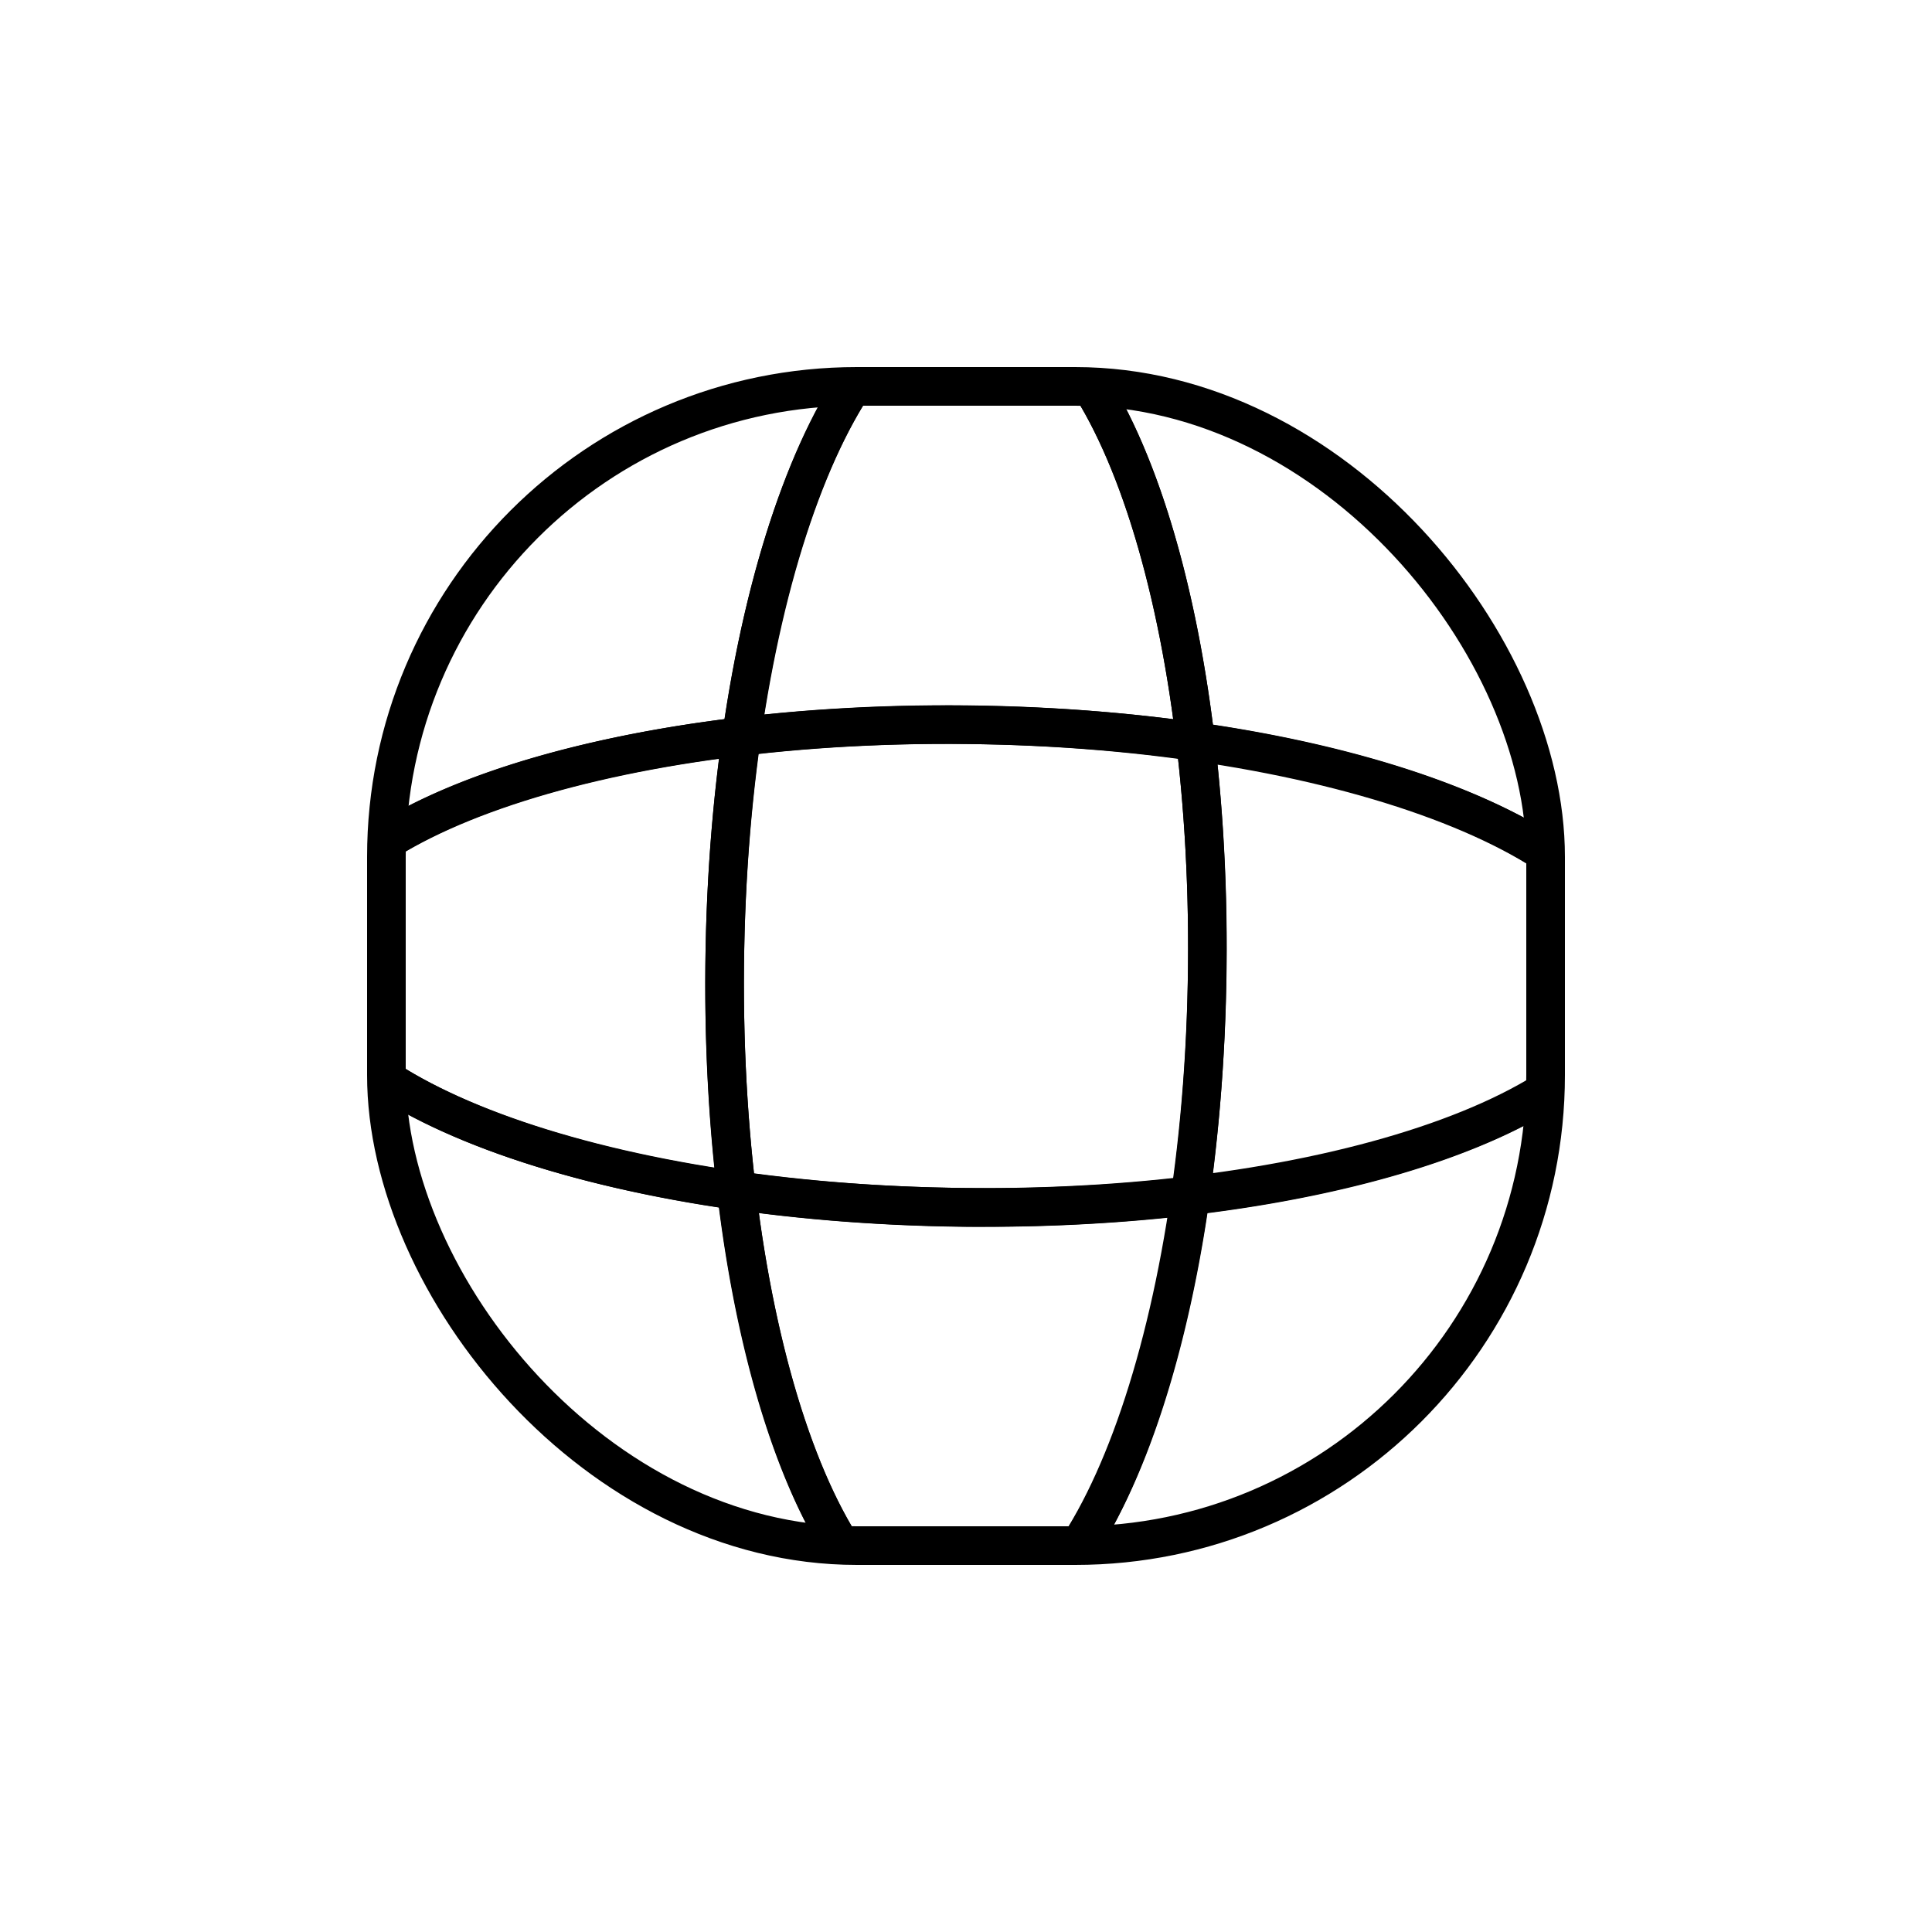
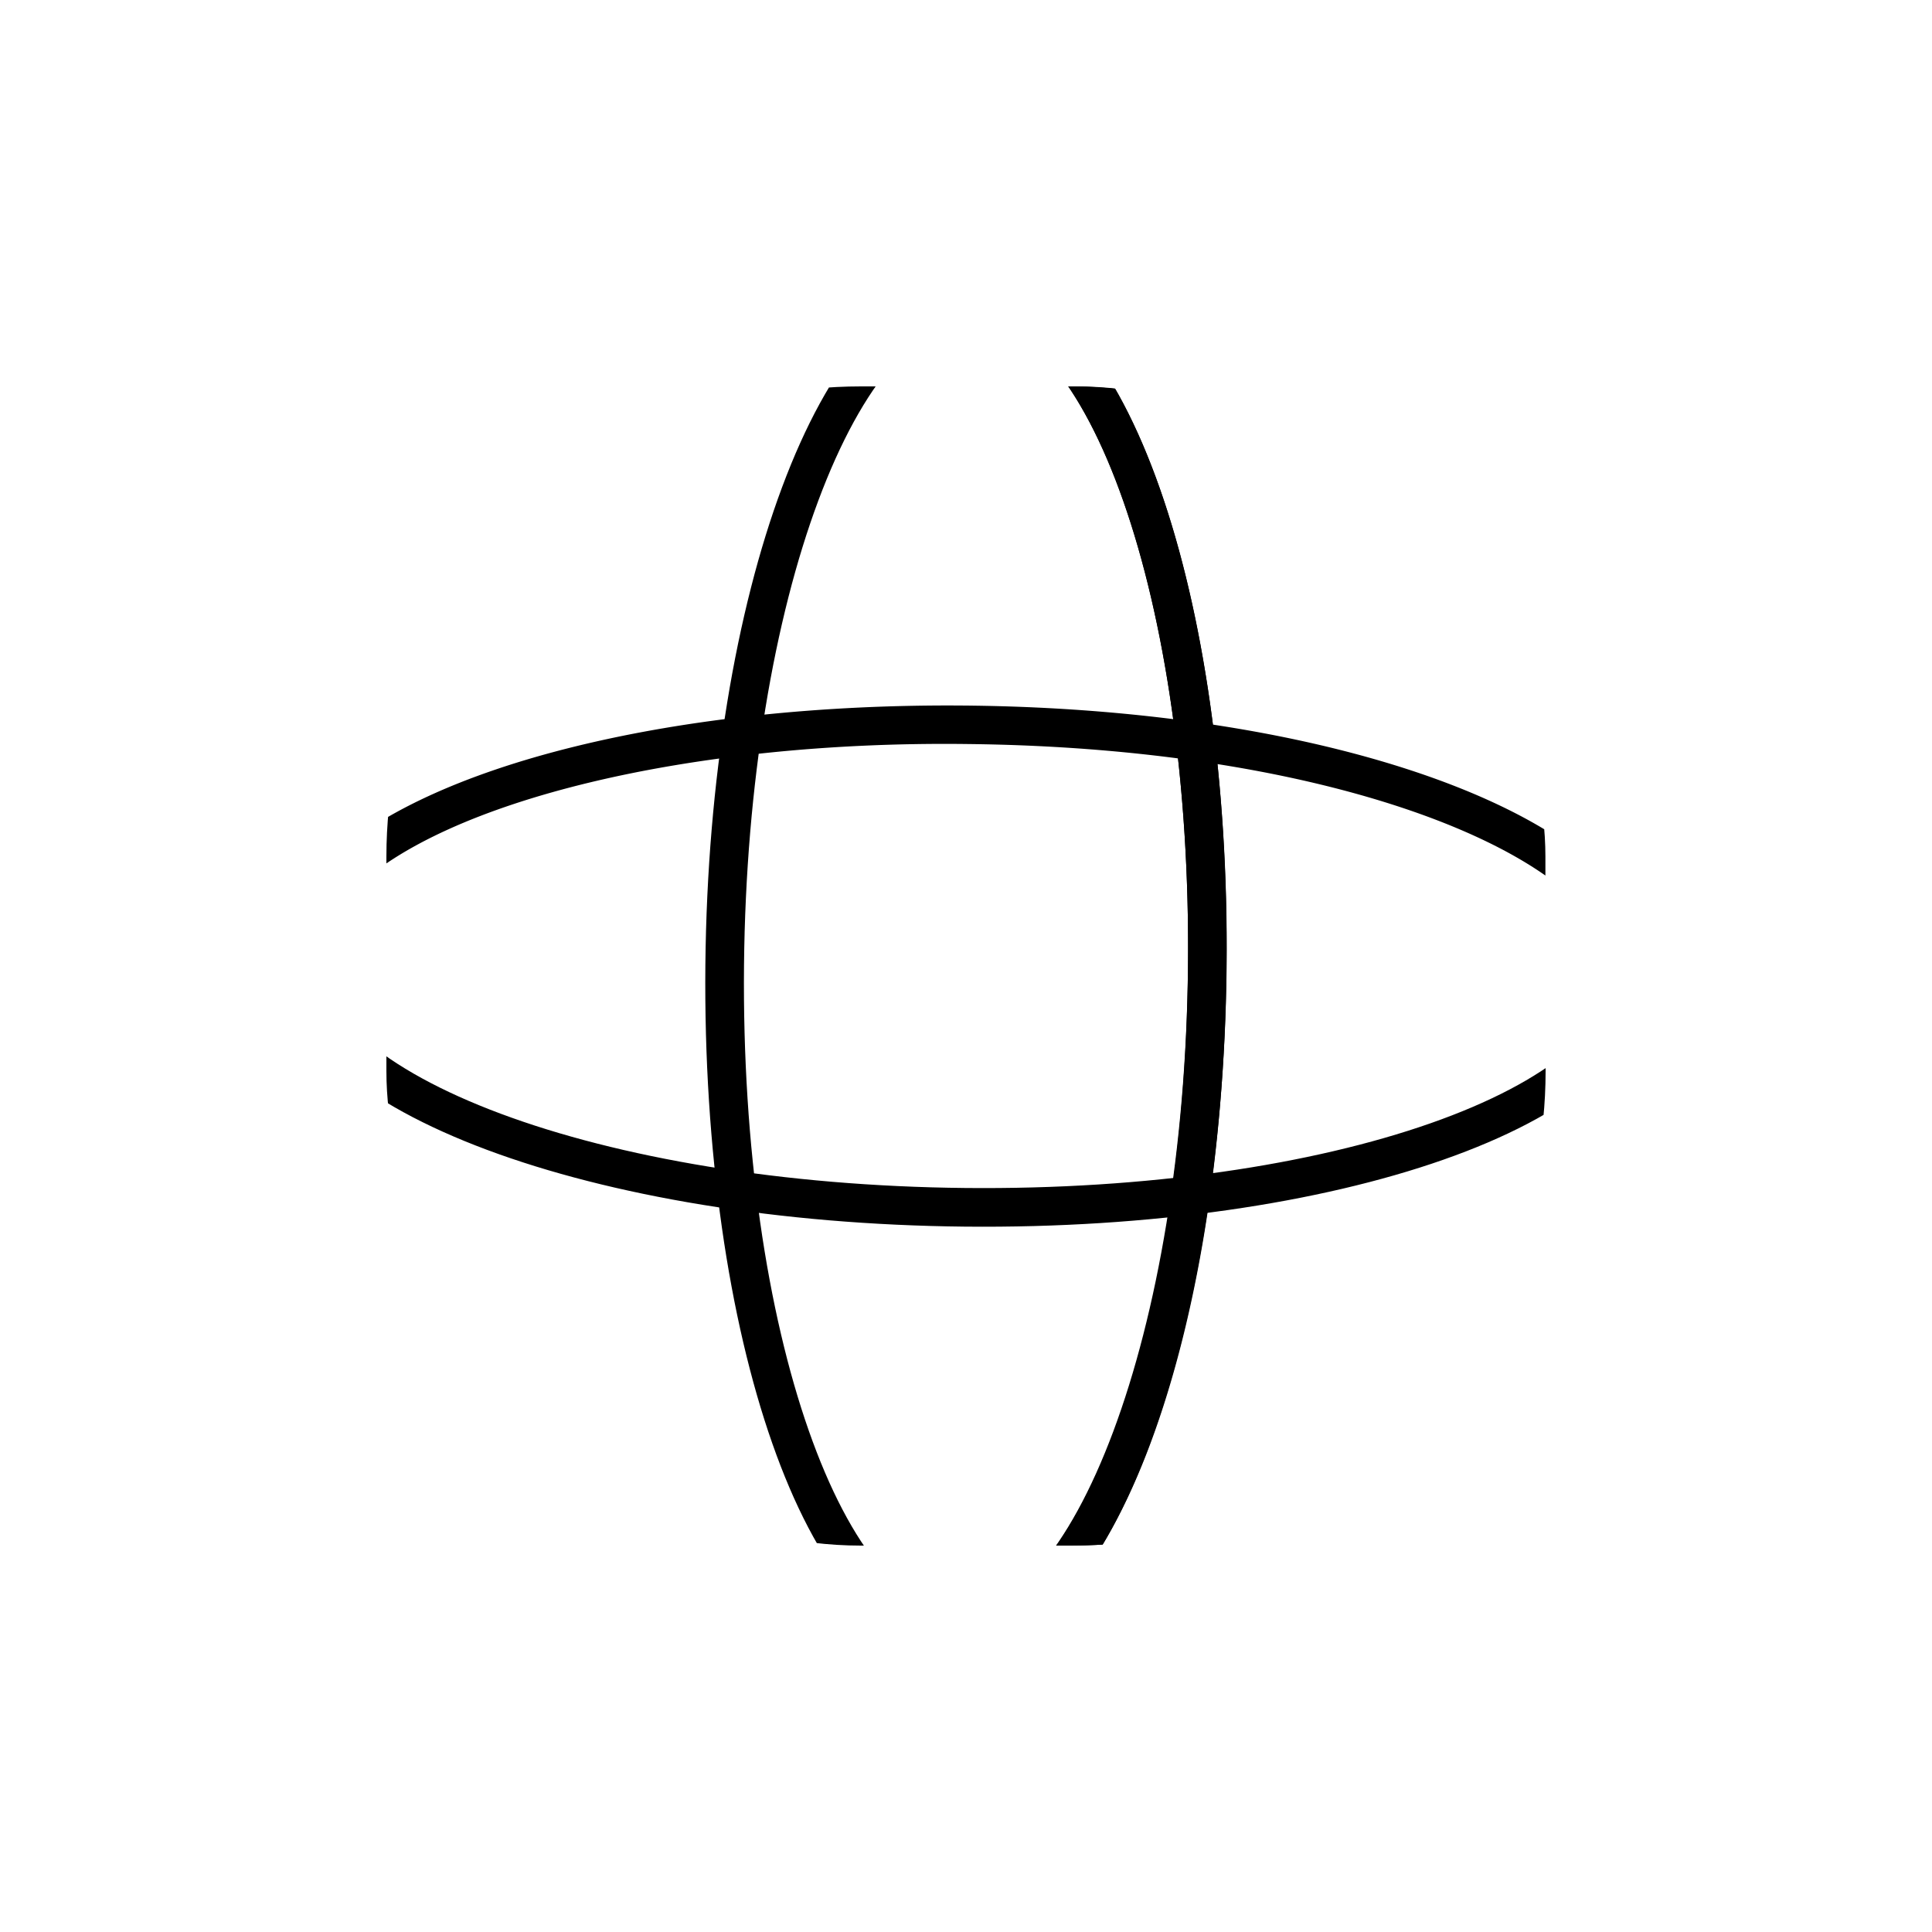
<svg xmlns="http://www.w3.org/2000/svg" viewBox="0 0 100 100">
  <defs>
    <clipPath id="a">
      <rect x="20" y="20" width="59.99" height="59.99" rx="24.34" style="fill:none" />
    </clipPath>
    <clipPath id="b">
      <rect x="20" y="20" width="60" height="60" rx="24.56" style="fill:none" />
    </clipPath>
  </defs>
  <g style="clip-path:url(#a)">
    <path d="M49.66,85.52h0v-2h0c5.55,0,11.63-13.44,11.83-33.48.15-14.24-2.91-27-7.61-31.78a5.13,5.13,0,0,0-3.53-1.78v-2a7,7,0,0,1,4.94,2.37c5.13,5.21,8.35,18.25,8.19,33.21C63.29,70,57.22,85.52,49.66,85.52Z" />
-     <path d="M49.64,85.52a7,7,0,0,1-4.94-2.37c-5.13-5.21-8.35-18.25-8.19-33.21.2-19.9,6.28-35.46,13.83-35.46h0v2h0c-5.55,0-11.63,13.44-11.83,33.48-.15,14.24,2.91,27,7.62,31.78a5.07,5.07,0,0,0,3.52,1.78Z" />
    <path d="M85.52,50.36h-2C83.54,44.8,70.1,38.71,50,38.51c-14.22-.17-27,2.91-31.78,7.62a5.07,5.07,0,0,0-1.78,3.52h-2a7,7,0,0,1,2.37-4.94C22,39.58,35.1,36.38,50,36.52,70,36.71,85.55,42.8,85.52,50.36Z" />
-     <path d="M51,63.5H50c-20-.21-35.55-6.3-35.52-13.86h2C16.46,55.2,29.9,61.29,50,61.49c14.29.19,27-2.91,31.79-7.62a5.08,5.08,0,0,0,1.77-3.52h2a7,7,0,0,1-2.37,4.94C78.06,60.31,65.5,63.5,51,63.5Z" />
  </g>
  <g style="clip-path:url(#b)">
    <path d="M50.36,15.48c6.9,0,12.33,15.51,12.13,34.57s-6,34.5-12.85,34.47" style="fill:none;stroke:#000;stroke-miterlimit:10;stroke-width:2px" />
    <path d="M50.36,15.48c-6.9,0-12.66,15.4-12.85,34.47s5.23,34.54,12.13,34.57" style="fill:none;stroke:#000;stroke-miterlimit:10;stroke-width:2px" />
-     <path d="M15.48,49.64c0-6.9,15.51-12.33,34.57-12.13s34.5,6,34.47,12.85" style="fill:none;stroke:#000;stroke-miterlimit:10;stroke-width:2px" />
    <path d="M15.48,49.64c0,6.9,15.4,12.66,34.47,12.85s34.54-5.23,34.57-12.13" style="fill:none;stroke:#000;stroke-miterlimit:10;stroke-width:2px" />
  </g>
-   <rect x="20" y="20" width="60" height="60" rx="24.35" style="fill:none;stroke:#000;stroke-miterlimit:10;stroke-width:2px" />
</svg>